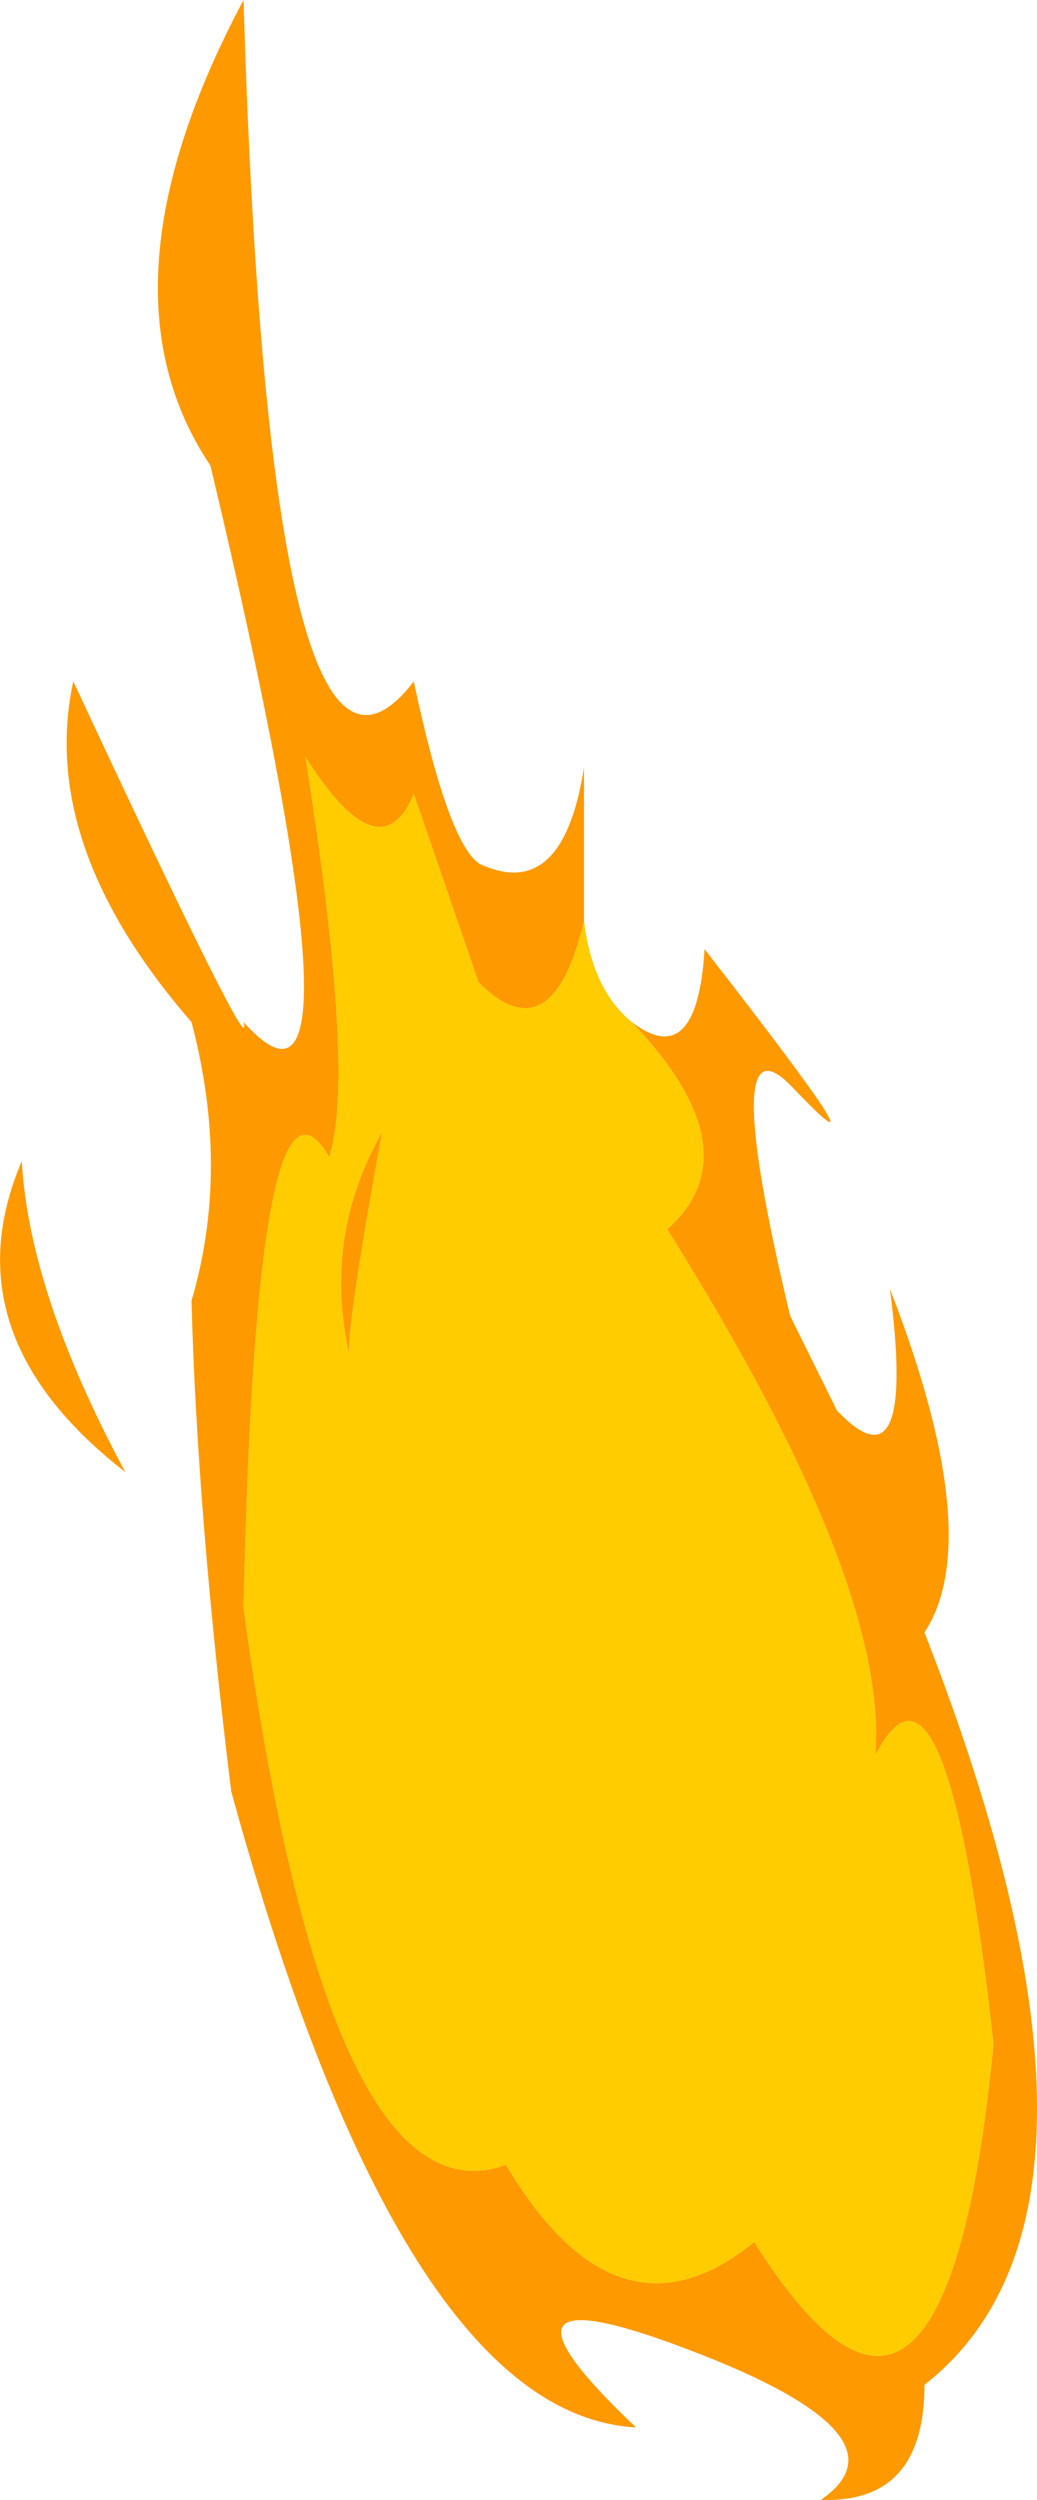
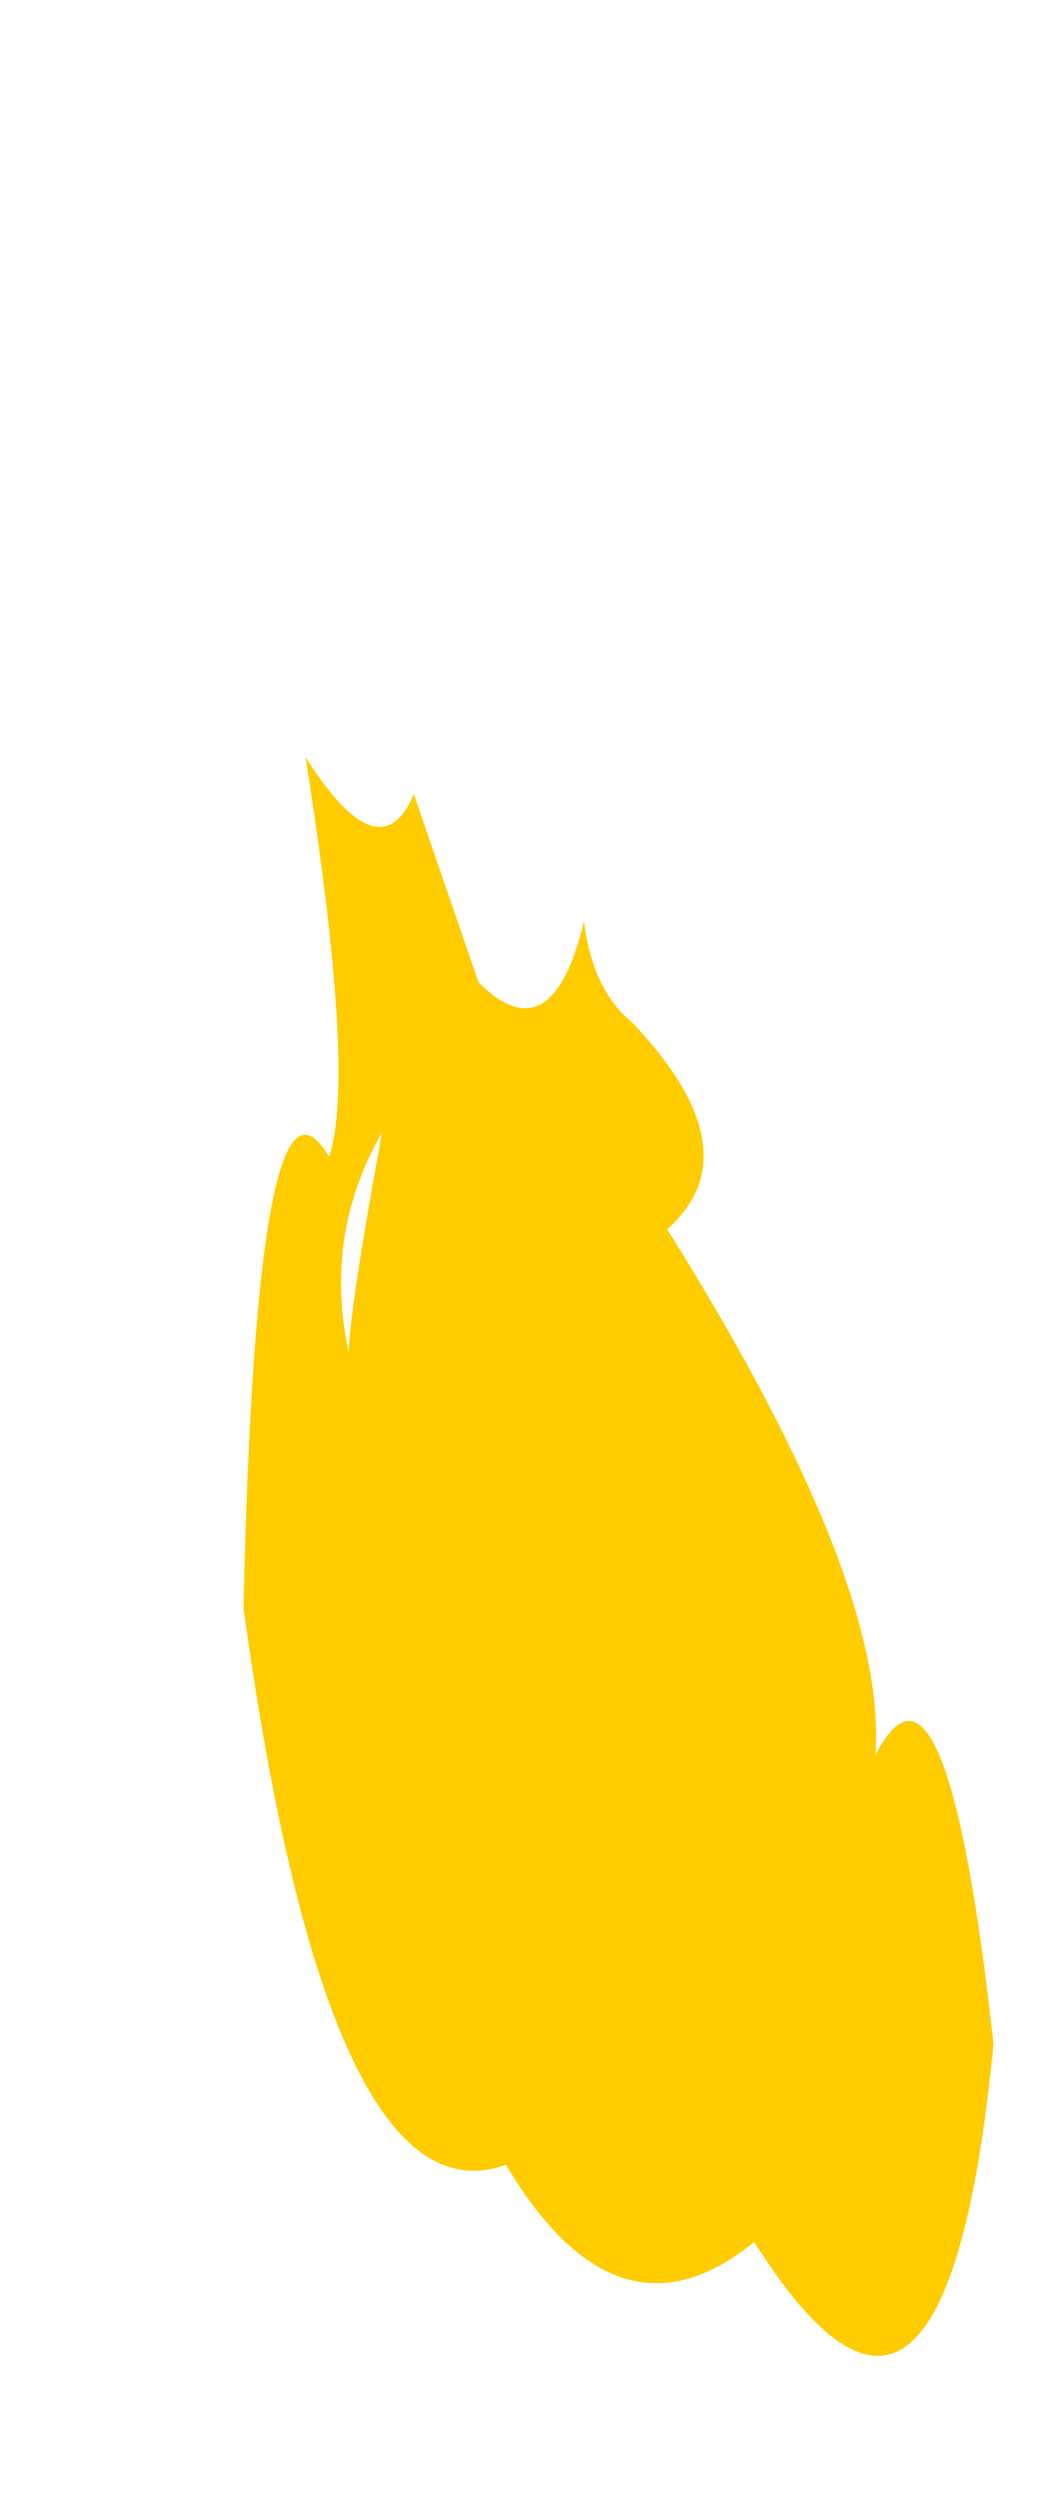
<svg xmlns="http://www.w3.org/2000/svg" height="264.15px" width="109.65px">
  <g transform="matrix(1.0, 0.0, 0.0, 1.0, 61.75, 162.0)">
-     <path d="M5.05 -54.0 Q11.95 -48.75 12.75 -61.7 33.35 -35.25 22.05 -47.1 14.0 -55.55 21.8 -22.95 L26.75 -12.95 Q35.15 -4.1 32.35 -25.8 42.55 0.5 36.0 10.5 59.8 71.4 36.0 90.0 36.0 102.55 25.05 102.15 34.95 95.35 11.1 86.3 -12.75 77.2 5.5 94.5 -19.2 93.15 -37.3 27.3 -40.9 -2.0 -41.5 -24.55 -37.4 -38.45 -41.5 -54.0 -57.75 -72.7 -54.0 -90.0 -34.7 -48.65 -36.0 -54.0 -21.65 -37.95 -39.5 -112.8 -52.15 -131.65 -36.0 -162.0 -33.25 -70.05 -18.0 -90.0 -14.4 -73.05 -11.1 -70.75 -2.25 -66.55 0.0 -80.9 L0.0 -64.65 Q-3.4 -50.45 -11.15 -58.2 L-18.0 -78.1 Q-21.55 -69.55 -29.45 -82.0 -24.1 -48.35 -26.95 -39.75 -34.65 -52.9 -36.0 7.9 -27.0 73.5 -8.25 66.75 3.6 86.65 18.0 74.9 38.15 106.85 43.3 54.0 38.3 8.7 30.8 23.5 32.25 5.3 8.8 -32.1 18.05 -40.35 5.05 -54.0 M-59.45 -39.3 Q-58.65 -25.3 -48.5 -6.45 -67.25 -21.0 -59.45 -39.3 M-24.85 -18.95 Q-27.6 -31.45 -21.35 -42.35 -24.95 -22.65 -24.85 -18.95" fill="#ff9900" fill-rule="evenodd" stroke="none" />
    <path d="M0.0 -64.65 Q0.9 -57.4 5.05 -54.0 18.05 -40.35 8.8 -32.1 32.25 5.3 30.8 23.5 38.3 8.7 43.3 54.0 38.15 106.85 18.0 74.9 3.6 86.65 -8.25 66.75 -27.0 73.5 -36.0 7.9 -34.65 -52.9 -26.95 -39.75 -24.1 -48.35 -29.45 -82.0 -21.55 -69.55 -18.0 -78.1 L-11.15 -58.2 Q-3.4 -50.45 0.0 -64.65 M-24.85 -18.95 Q-24.95 -22.65 -21.35 -42.35 -27.6 -31.45 -24.85 -18.95" fill="#ffcc00" fill-rule="evenodd" stroke="none" />
  </g>
</svg>